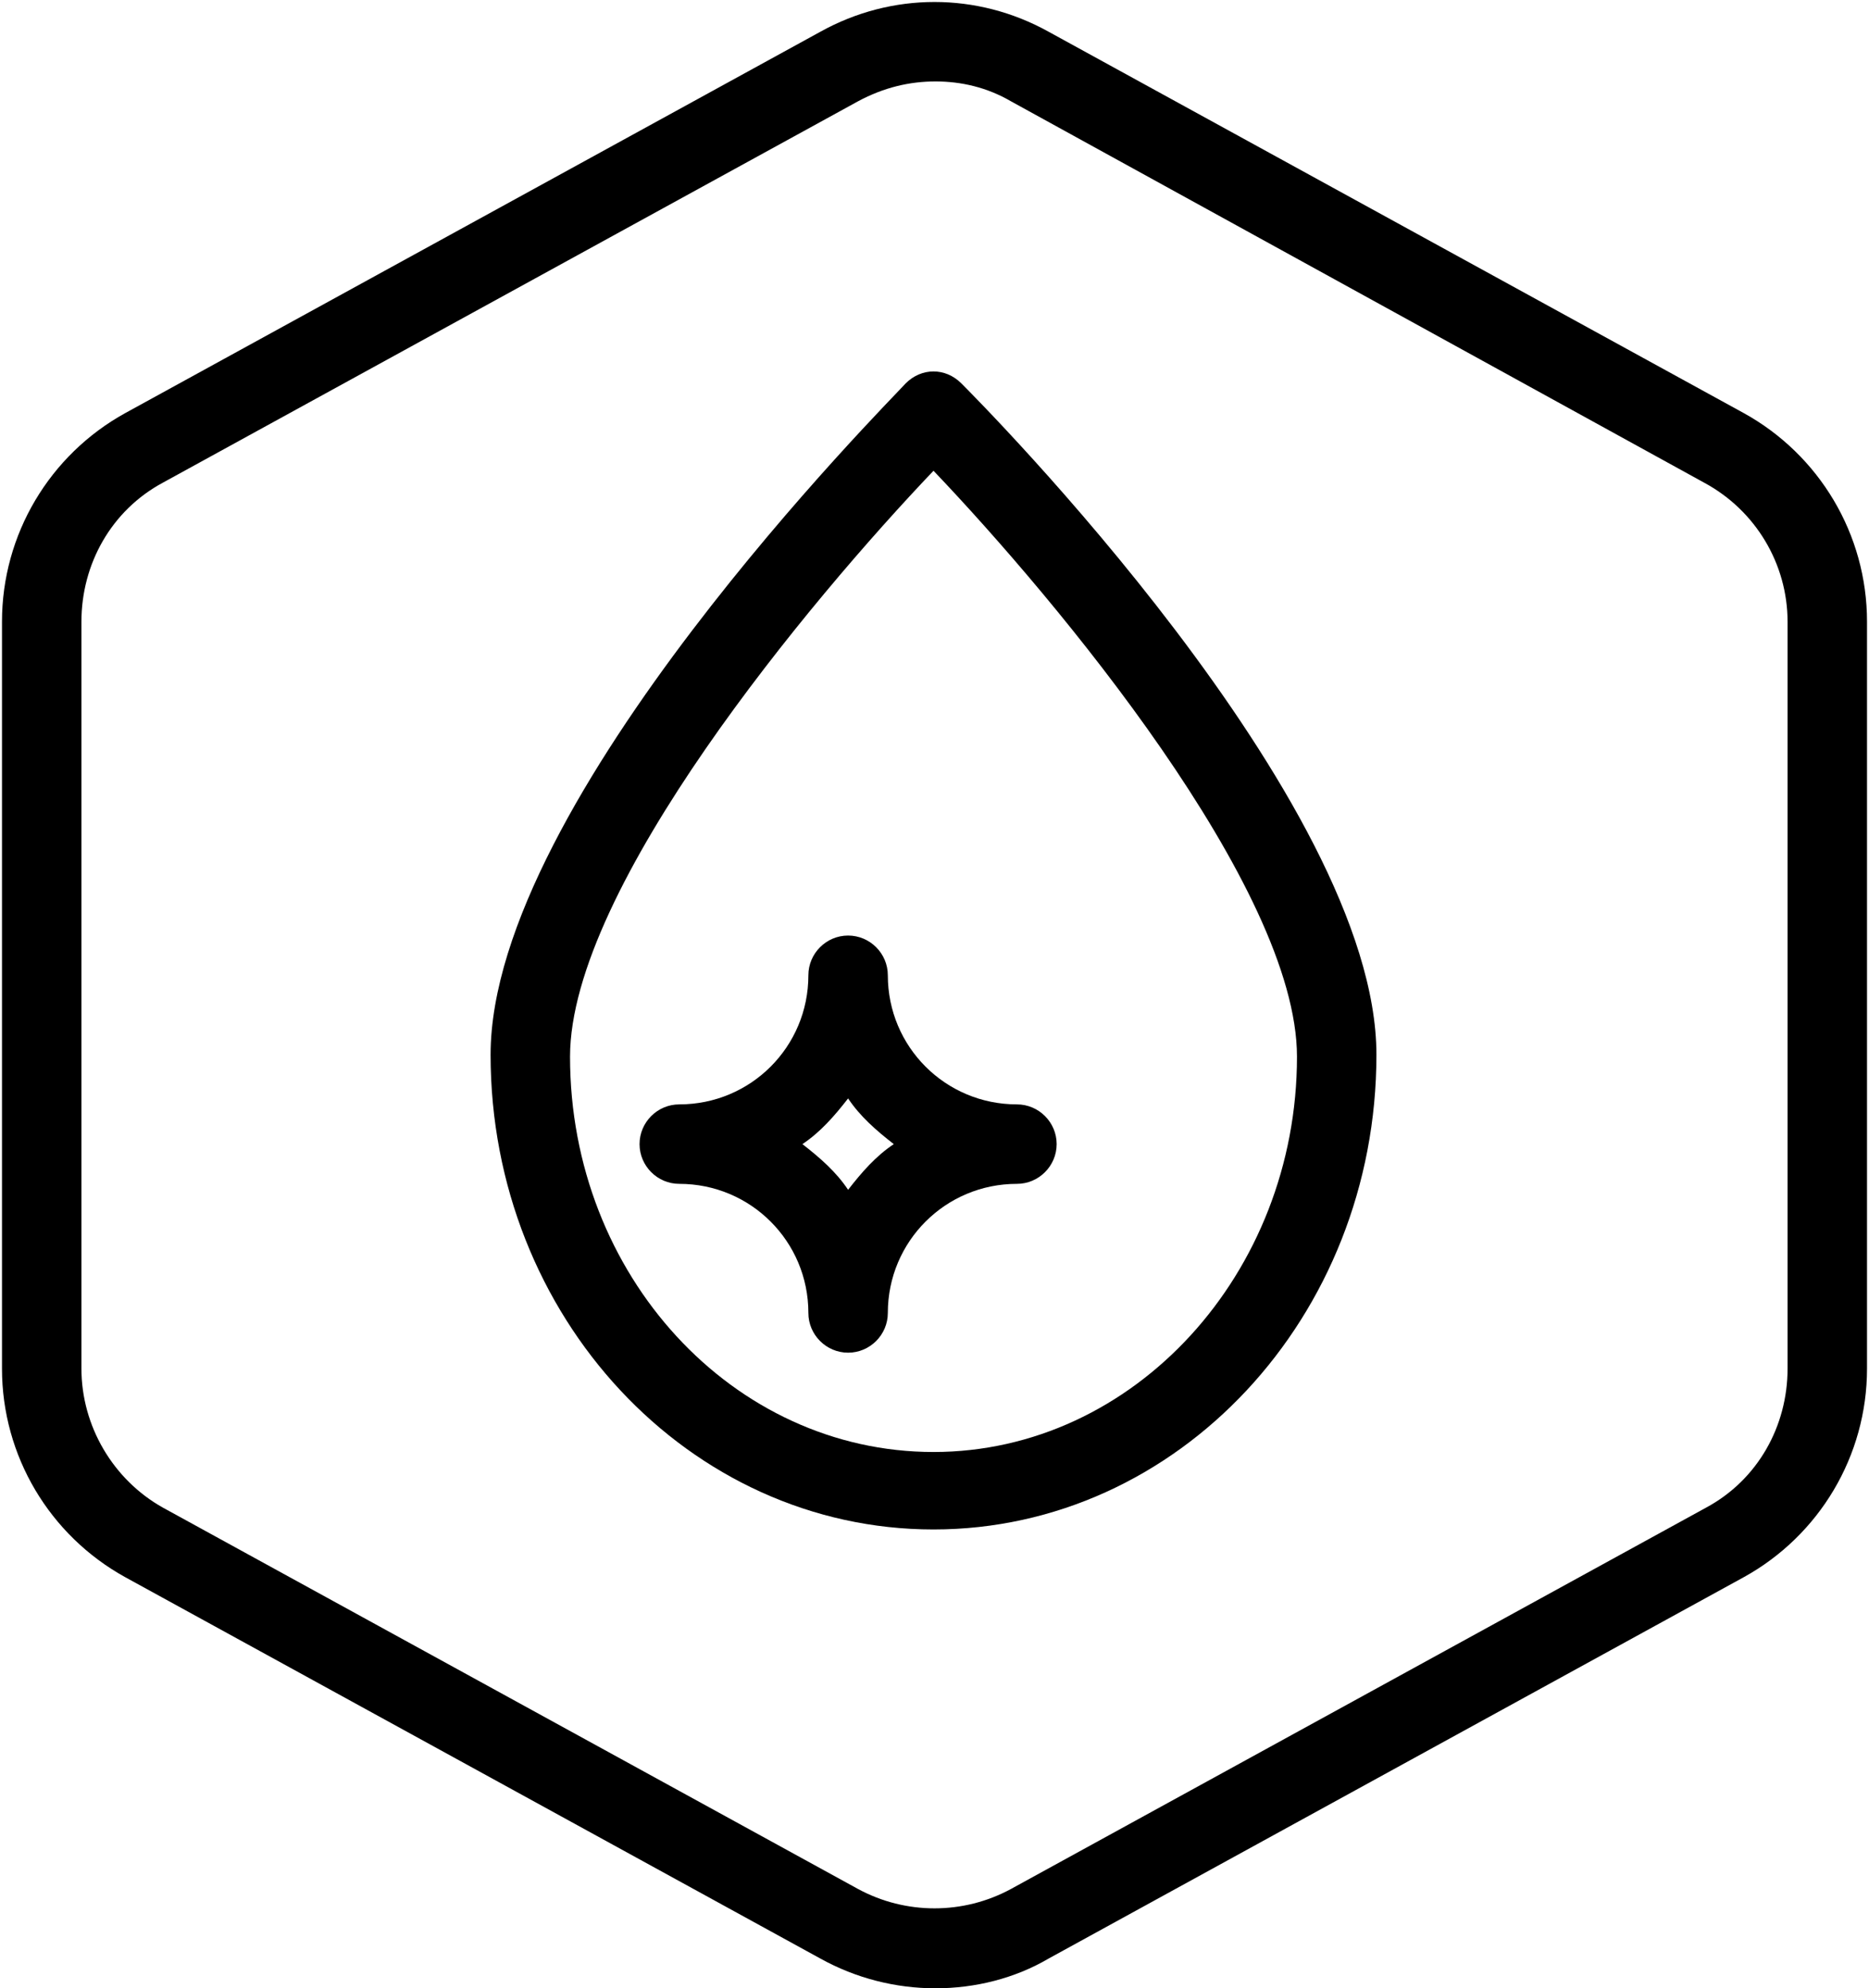
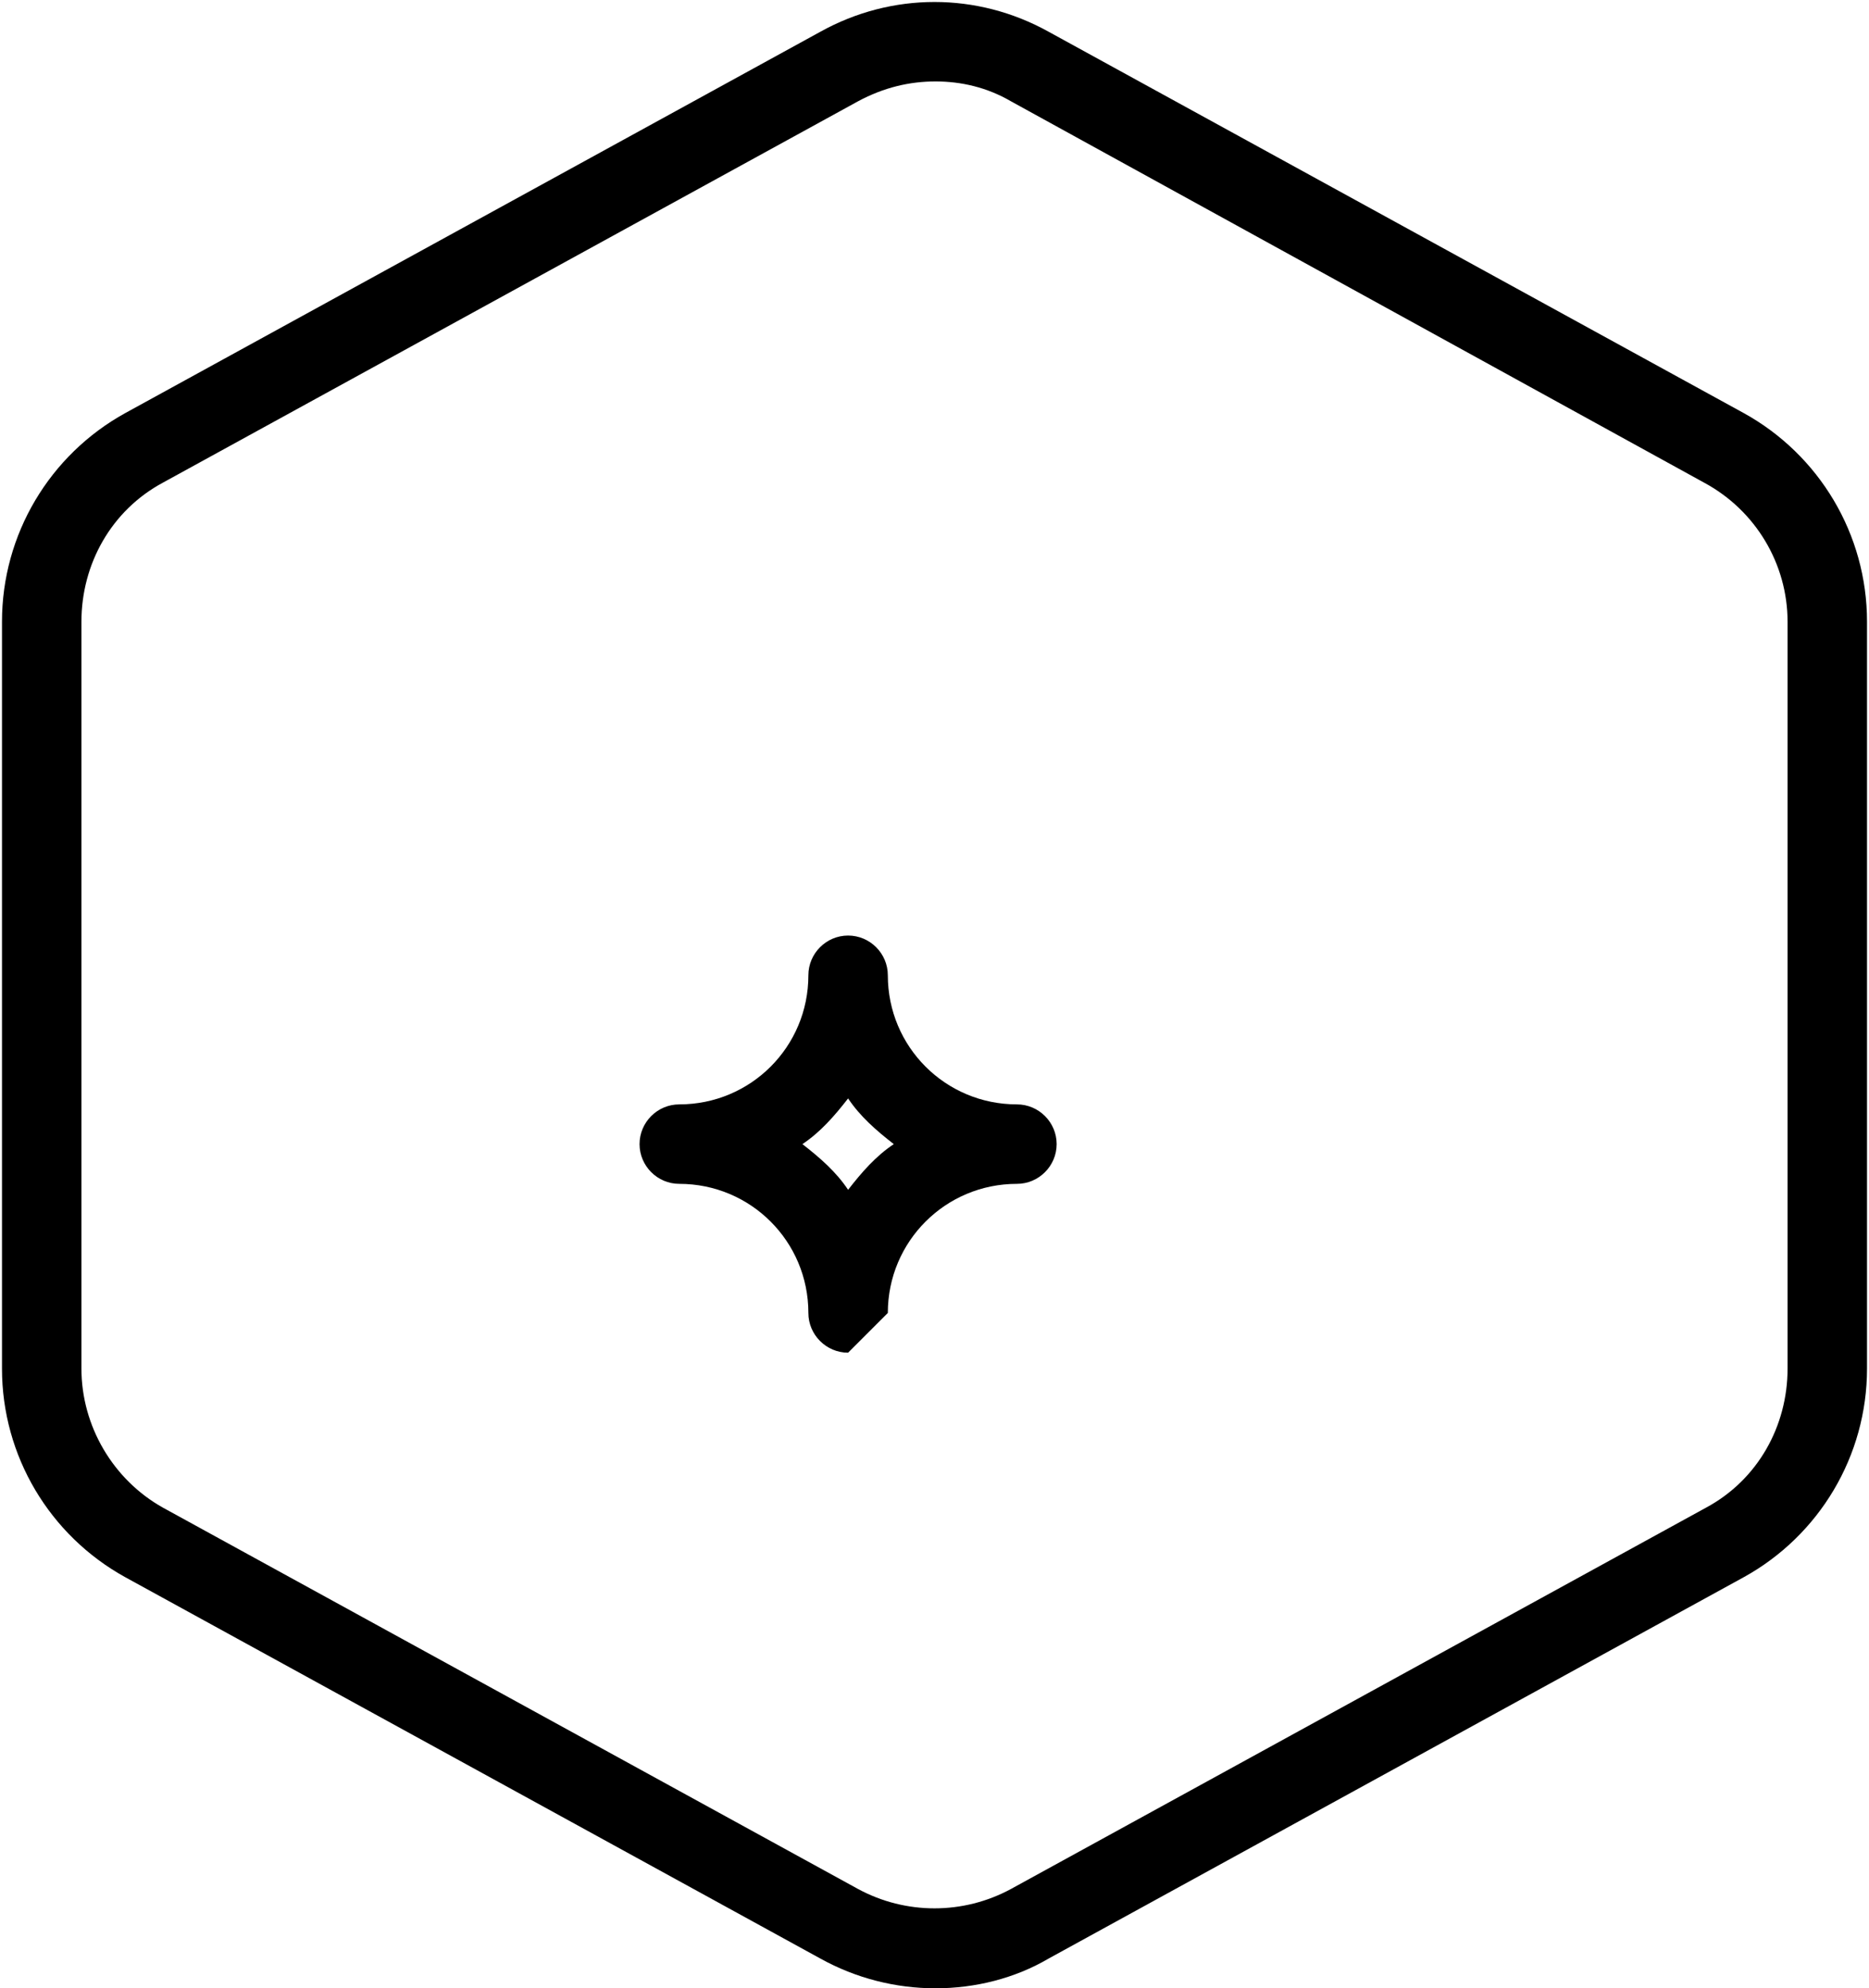
<svg xmlns="http://www.w3.org/2000/svg" version="1.1" id="Layer_1" x="0px" y="0px" viewBox="0 0 94.1 100.1" style="enable-background:new 0 0 94.1 100.1;" xml:space="preserve">
  <path d="M47.1,100.1c-2,0-4-0.5-5.8-1.5l-35-19.2c-3.8-2.1-6.2-6.1-6.2-10.5V31.3c0-4.4,2.4-8.4,6.2-10.5l35-19.2  c3.6-2,7.9-2,11.5,0l35,19.2c3.8,2.1,6.2,6.1,6.2,10.5v37.6c0,4.4-2.4,8.4-6.2,10.5l-35,19.2C51.1,99.6,49.1,100.1,47.1,100.1z   M47.1,4.1c-1.3,0-2.6,0.3-3.9,1l-35,19.2c-2.6,1.4-4.1,4.1-4.1,7v37.6c0,2.9,1.6,5.6,4.1,7l35,19.2c2.4,1.3,5.3,1.3,7.7,0l35-19.2  c2.6-1.4,4.1-4.1,4.1-7V31.3c0-2.9-1.6-5.6-4.2-7L50.9,5.1C49.7,4.4,48.4,4.1,47.1,4.1z" />
  <g>
-     <path d="M47,77c-12.3,0-22.3-10.7-22.3-23.9c0-12.8,20.1-32.9,20.9-33.8c0.8-0.8,2-0.8,2.8,0c0.9,0.9,20.9,21,20.9,33.8   C69.3,66.3,59.3,77,47,77z M47,23.7c-6.2,6.5-18.3,21-18.3,29.5c0,11,8.2,19.9,18.3,19.9s18.3-9,18.3-19.9   C65.3,44.7,53.2,30.2,47,23.7z" />
-   </g>
-   <path d="M42.7,68.1c-1.1,0-2-0.9-2-2c0-3.6-2.9-6.5-6.5-6.5c-1.1,0-2-0.9-2-2s0.9-2,2-2c3.6,0,6.5-2.9,6.5-6.5c0-1.1,0.9-2,2-2  s2,0.9,2,2c0,3.6,2.9,6.5,6.5,6.5c1.1,0,2,0.9,2,2s-0.9,2-2,2c-3.6,0-6.5,2.9-6.5,6.5C44.7,67.2,43.8,68.1,42.7,68.1z M40.4,57.6  c0.9,0.7,1.7,1.4,2.3,2.3c0.7-0.9,1.4-1.7,2.3-2.3c-0.9-0.7-1.7-1.4-2.3-2.3C42,56.2,41.3,57,40.4,57.6z" />
+     </g>
+   <path d="M42.7,68.1c-1.1,0-2-0.9-2-2c0-3.6-2.9-6.5-6.5-6.5c-1.1,0-2-0.9-2-2s0.9-2,2-2c3.6,0,6.5-2.9,6.5-6.5c0-1.1,0.9-2,2-2  s2,0.9,2,2c0,3.6,2.9,6.5,6.5,6.5c1.1,0,2,0.9,2,2s-0.9,2-2,2c-3.6,0-6.5,2.9-6.5,6.5z M40.4,57.6  c0.9,0.7,1.7,1.4,2.3,2.3c0.7-0.9,1.4-1.7,2.3-2.3c-0.9-0.7-1.7-1.4-2.3-2.3C42,56.2,41.3,57,40.4,57.6z" />
</svg>